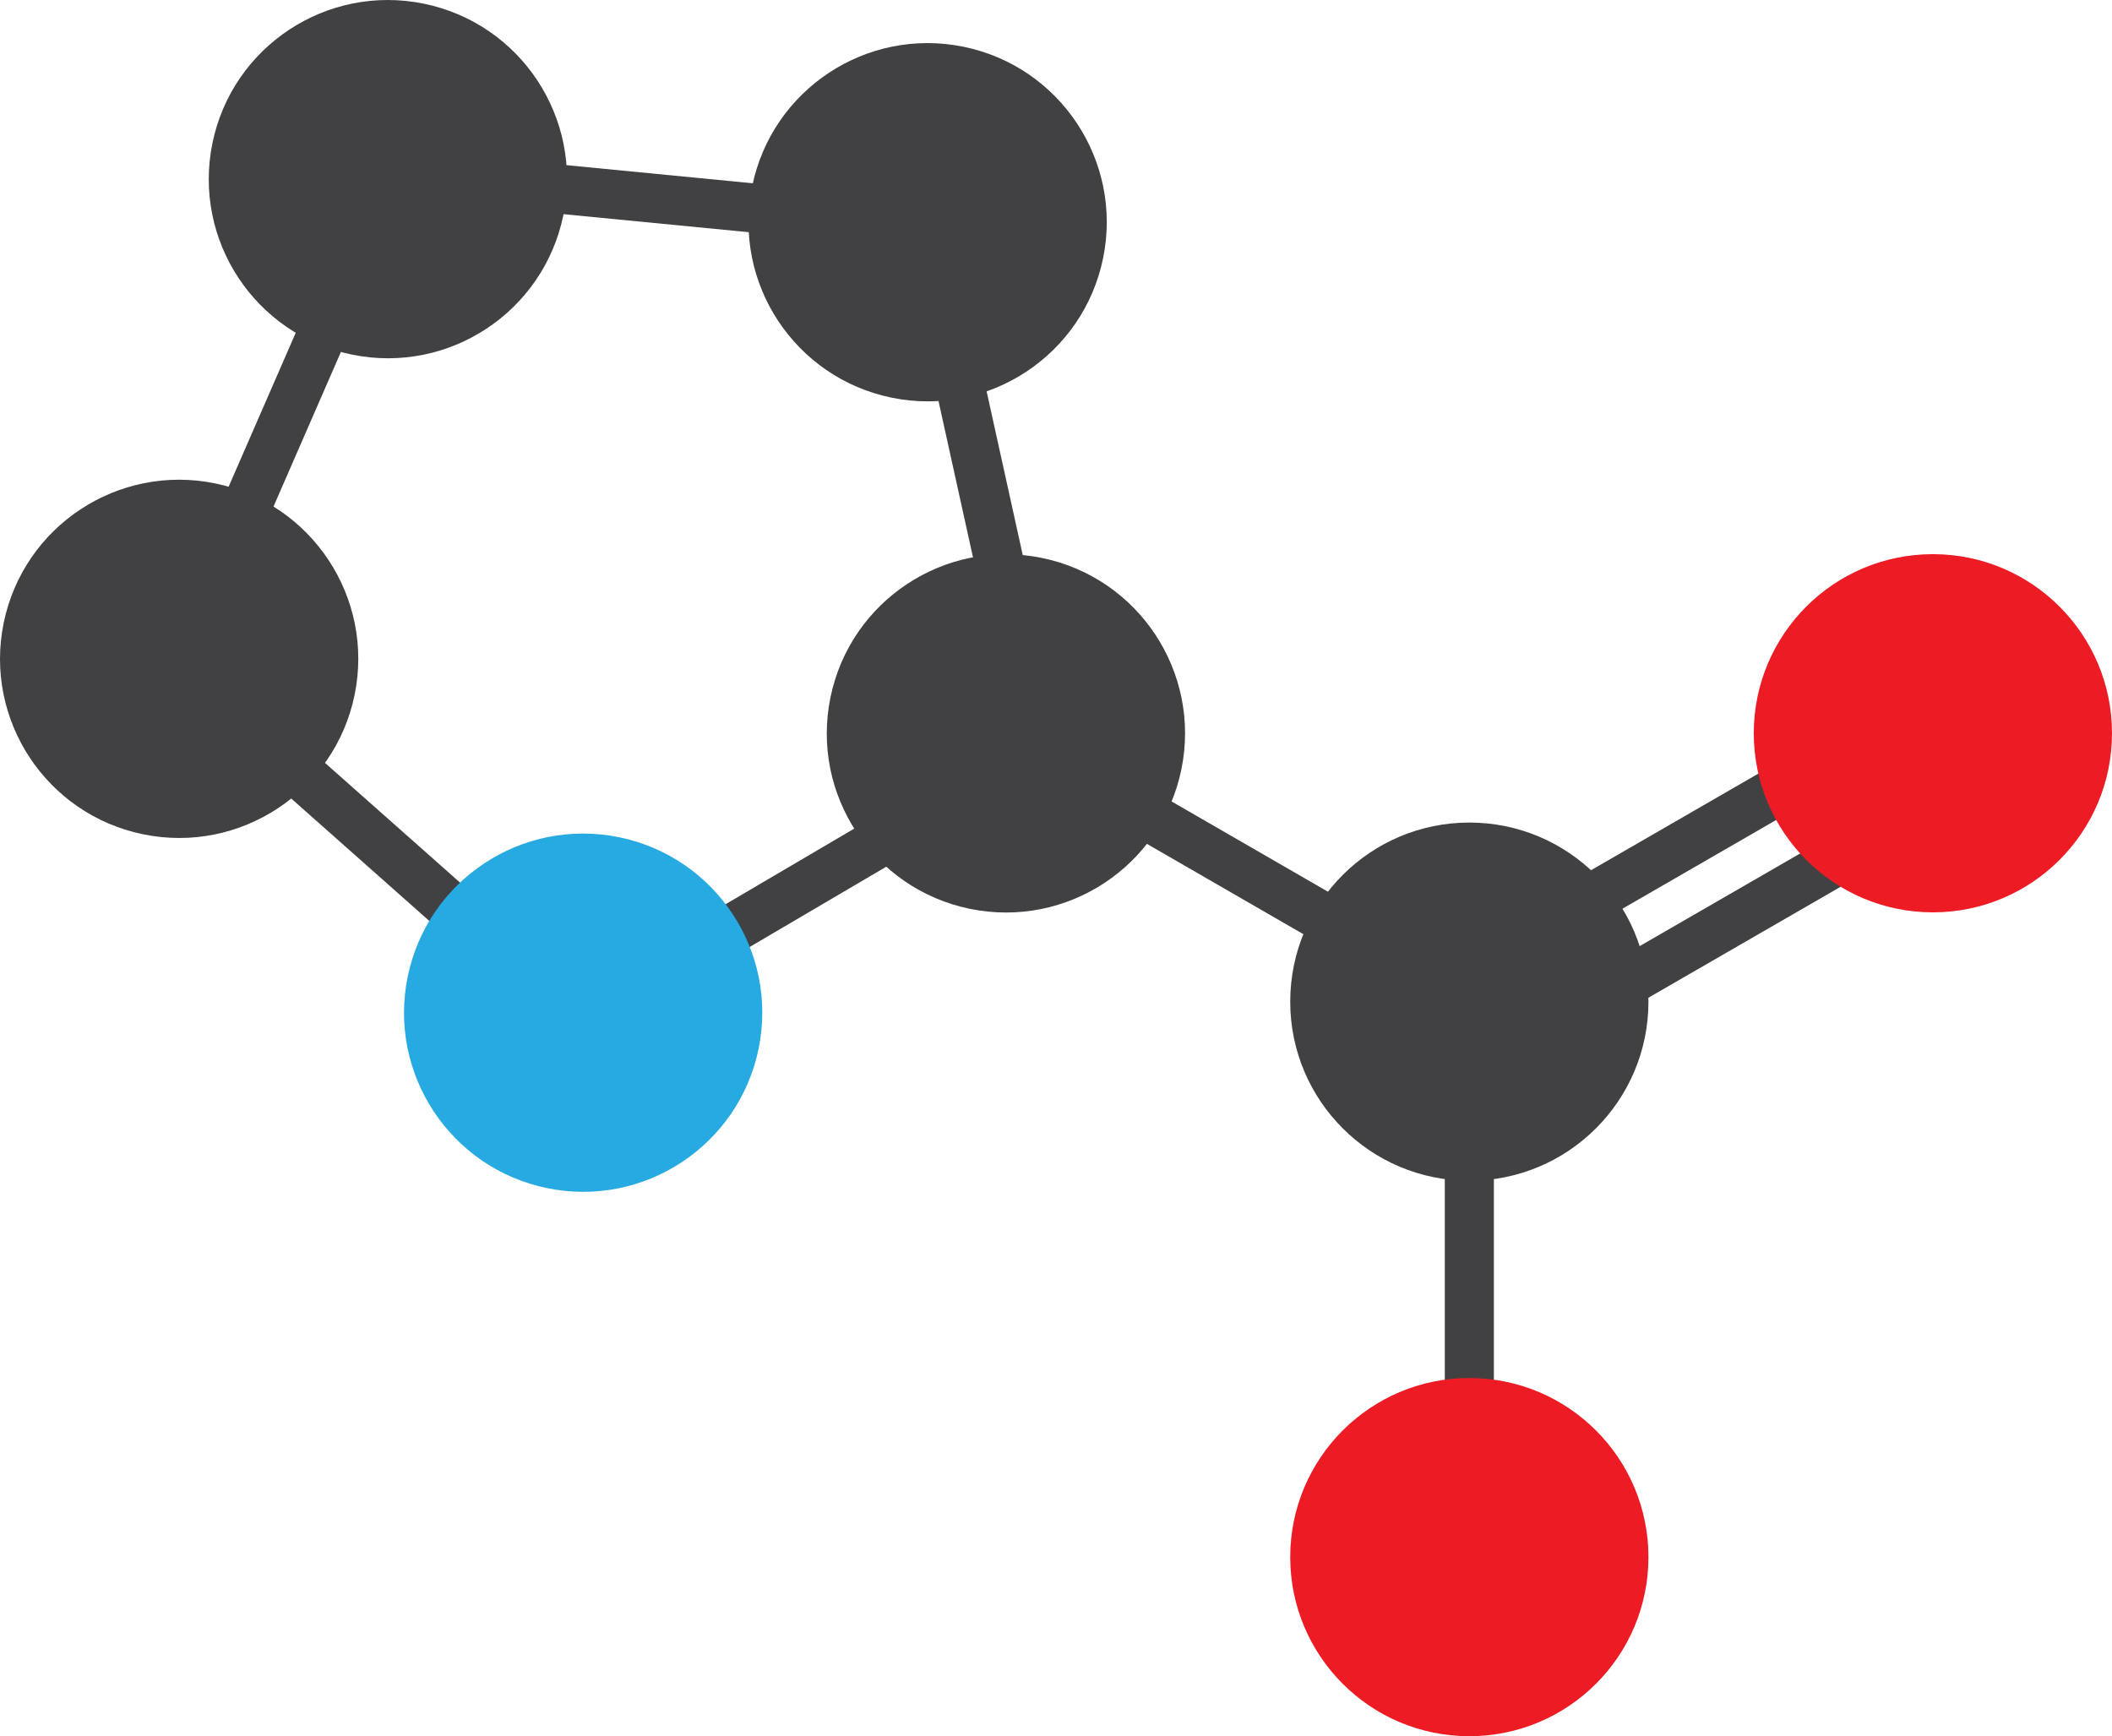
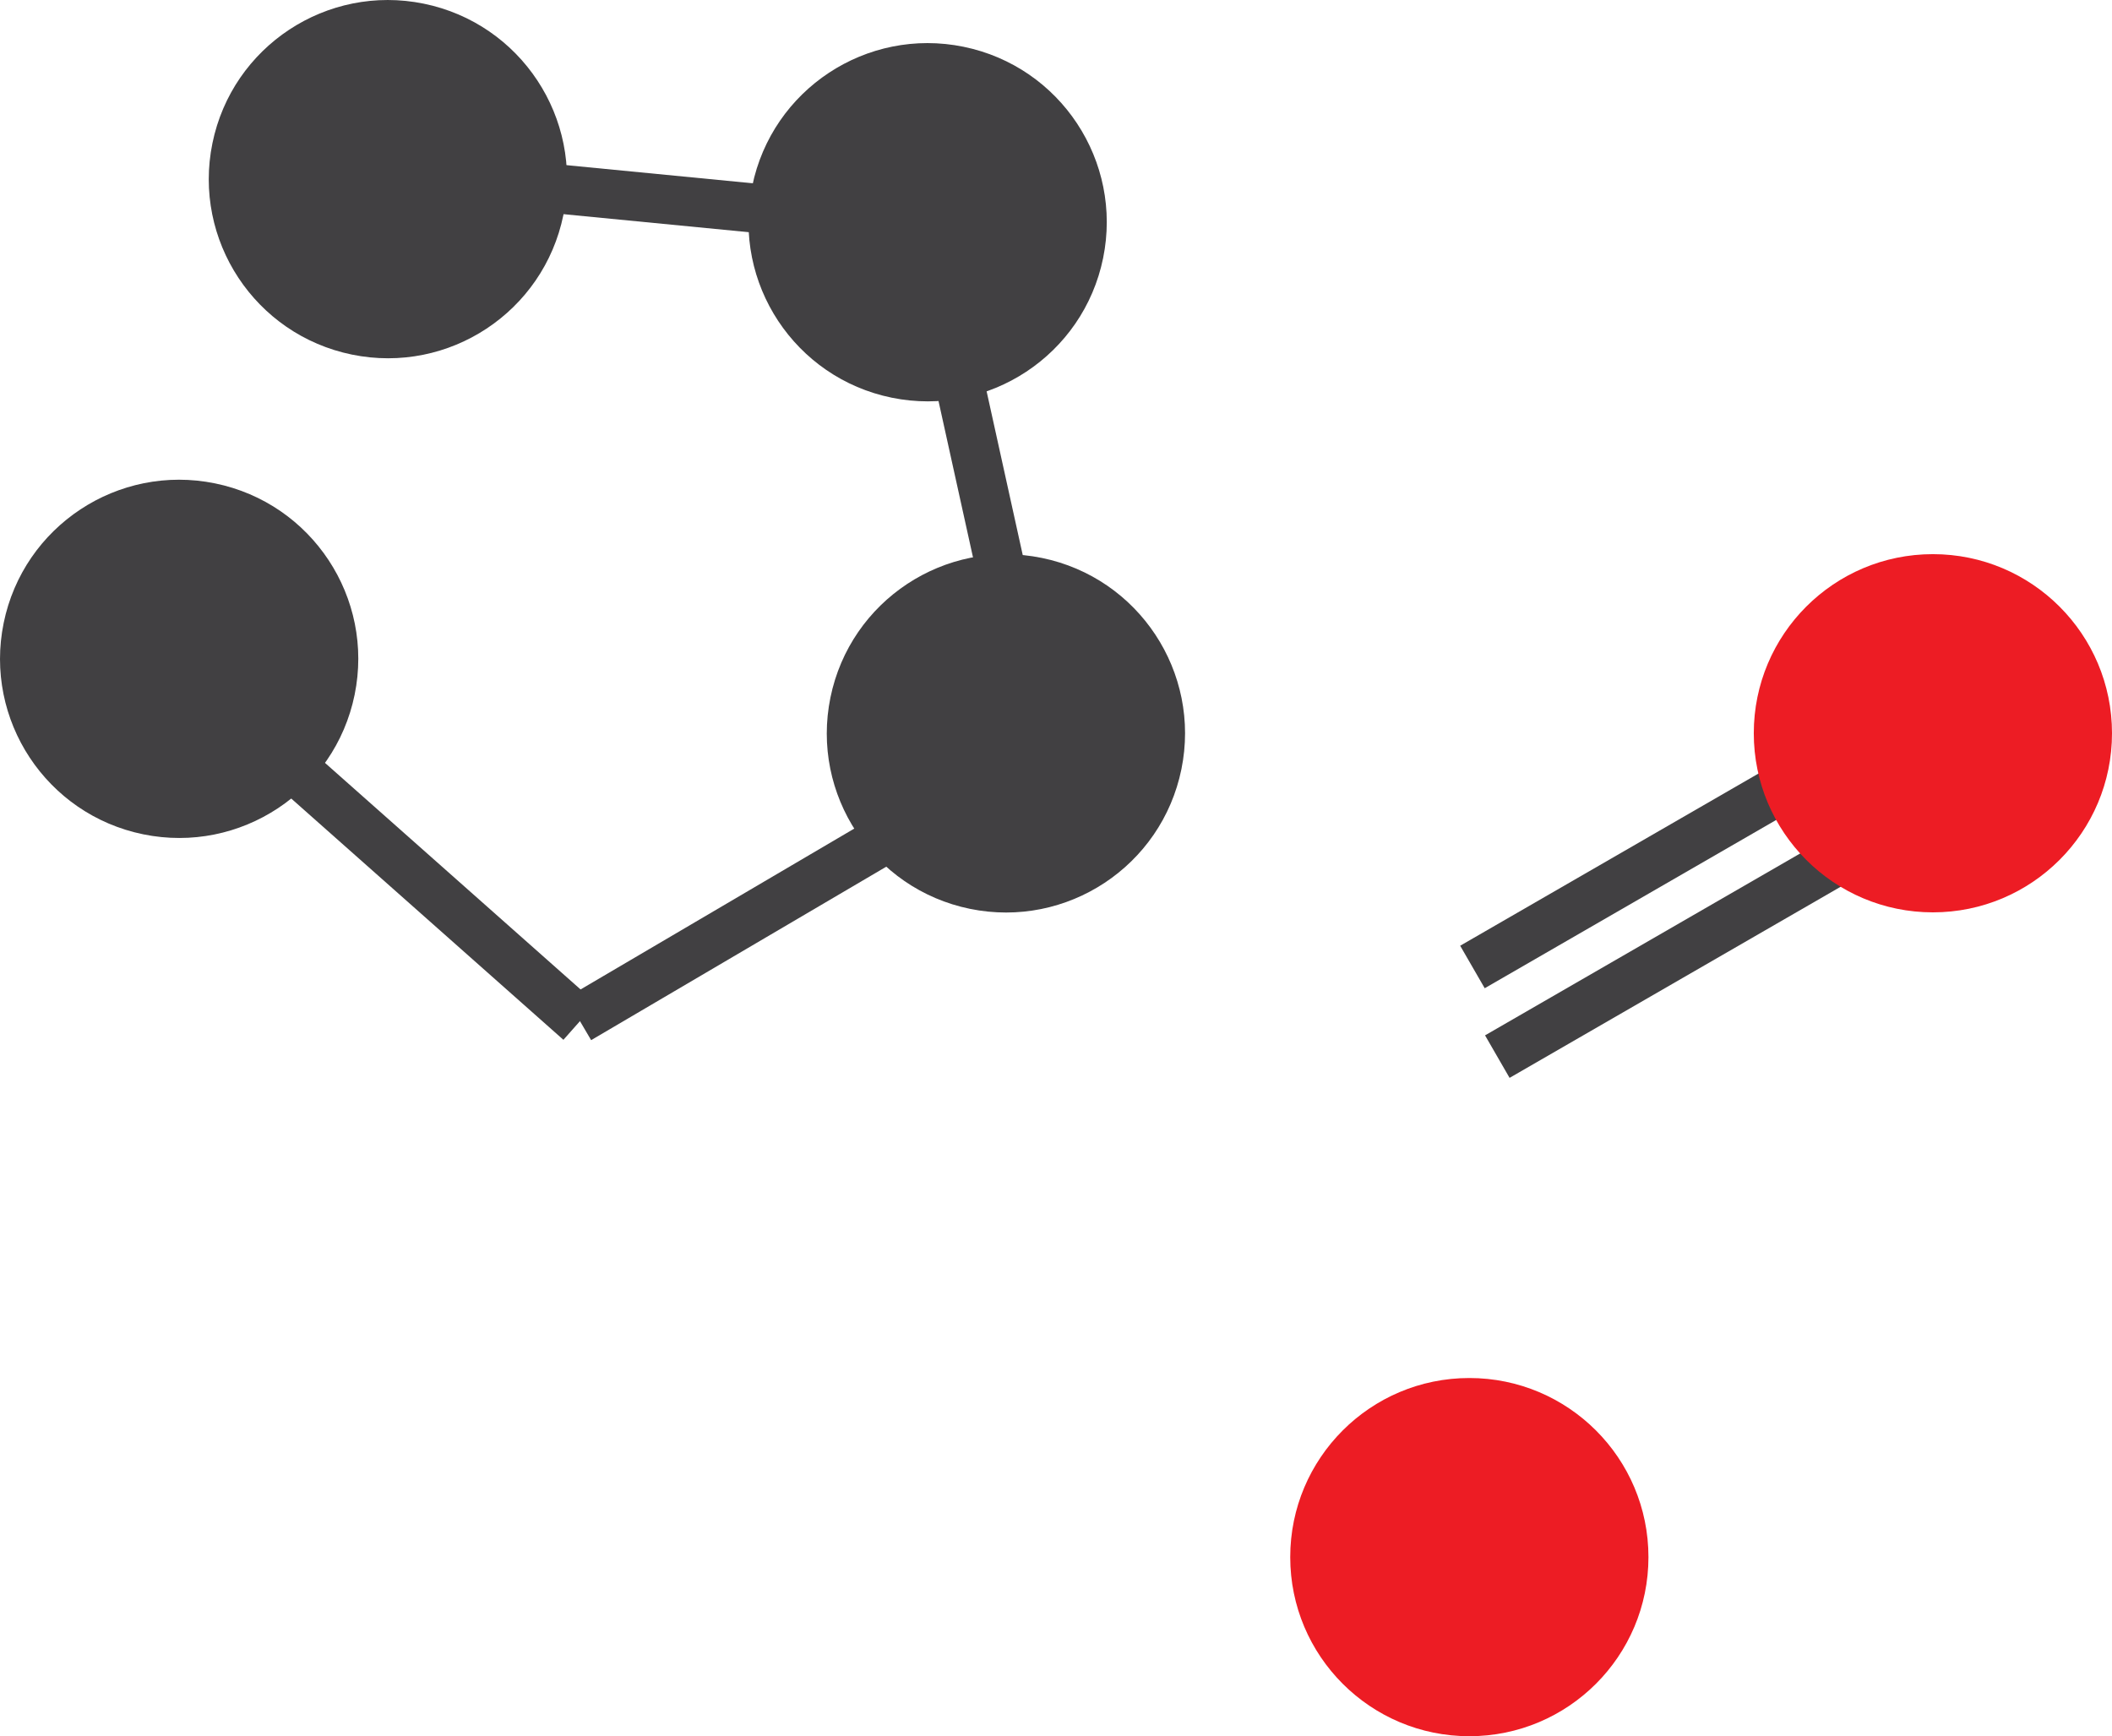
<svg xmlns="http://www.w3.org/2000/svg" id="Layer_1" data-name="Layer 1" viewBox="0 0 129.12 106.15">
  <title>proline</title>
-   <line x1="23.97" y1="10.59" x2="10.89" y2="40.59" style="fill:none;stroke:#414042;stroke-miterlimit:10;stroke-width:3px" />
  <line x1="56.37" y1="13.72" x2="23.79" y2="10.55" style="fill:none;stroke:#414042;stroke-miterlimit:10;stroke-width:3px" />
  <polyline points="35.38 62.3 63.59 45.72 56.54 13.76" style="fill:none;stroke:#414042;stroke-miterlimit:10;stroke-width:3px" />
  <circle cx="96.39" cy="137.21" r="10.95" transform="translate(-142.79 107.22) rotate(-78.44)" style="fill:#414042" />
  <path d="M120.88,158.92" transform="translate(-85.44 -96.93)" style="fill:none;stroke:#414042;stroke-miterlimit:10;stroke-width:3px" />
  <line x1="10.95" y1="40.74" x2="35.44" y2="62.45" style="fill:none;stroke:#414042;stroke-miterlimit:10;stroke-width:3px" />
-   <circle cx="121.08" cy="158.83" r="10.95" transform="translate(-144.22 148.71) rotate(-78.44)" style="fill:#27aae1" />
  <circle cx="109.15" cy="107.88" r="10.95" transform="translate(-103.85 96.27) rotate(-78.44)" style="fill:#414042" />
  <circle cx="146.93" cy="141.76" r="10.95" transform="translate(-106.83 160.38) rotate(-78.44)" style="fill:#414042" />
  <circle cx="142.14" cy="110.5" r="10.95" transform="translate(-80.03 130.7) rotate(-78.44)" style="fill:#414042" />
  <line x1="91.54" y1="64.6" x2="119.88" y2="48.24" style="fill:none;stroke:#414042;stroke-miterlimit:10;stroke-width:3px" />
-   <circle cx="89.83" cy="61.24" r="10.95" style="fill:#414042" />
  <line x1="90.02" y1="59.12" x2="118.36" y2="42.76" style="fill:none;stroke:#414042;stroke-miterlimit:10;stroke-width:3px" />
-   <line x1="61.49" y1="44.88" x2="89.83" y2="61.24" style="fill:none;stroke:#414042;stroke-miterlimit:10;stroke-width:3px" />
  <circle cx="118.17" cy="44.83" r="10.95" style="fill:#ed1c24" />
-   <line x1="89.83" y1="95.2" x2="89.83" y2="62.47" style="fill:none;stroke:#414042;stroke-miterlimit:10;stroke-width:3px" />
  <circle cx="89.83" cy="95.2" r="10.95" style="fill:#ed1c24" />
</svg>